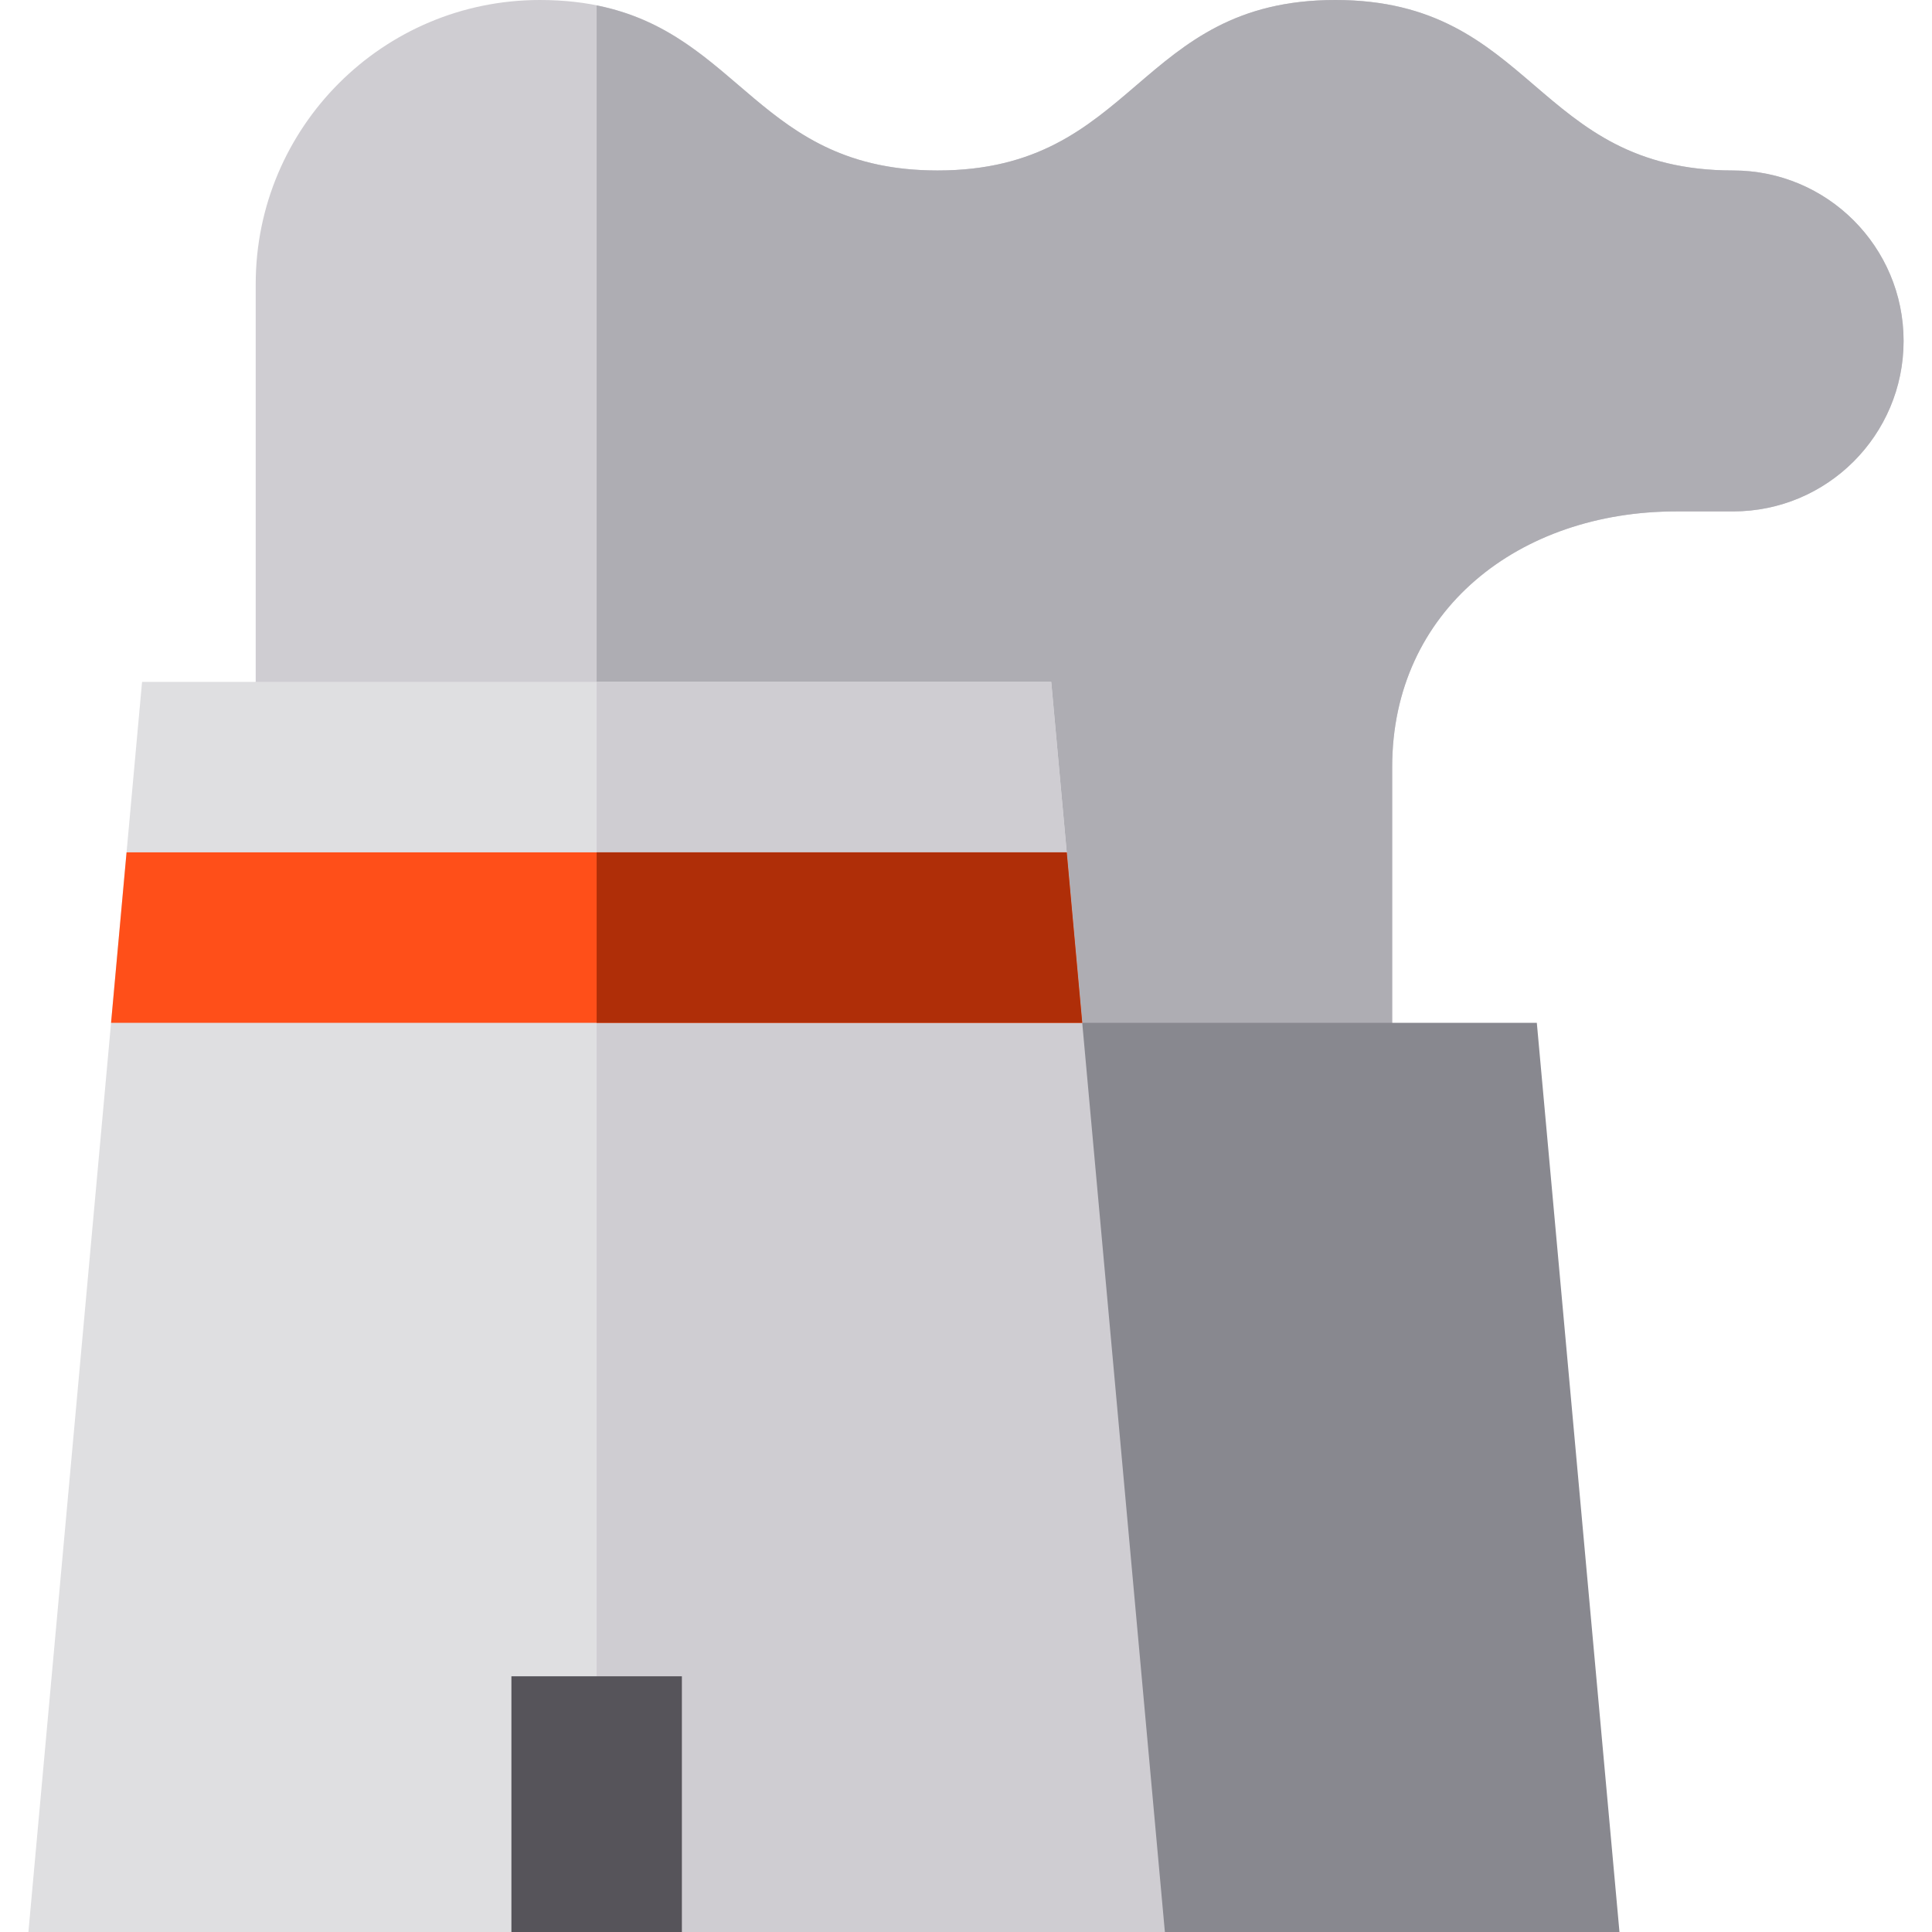
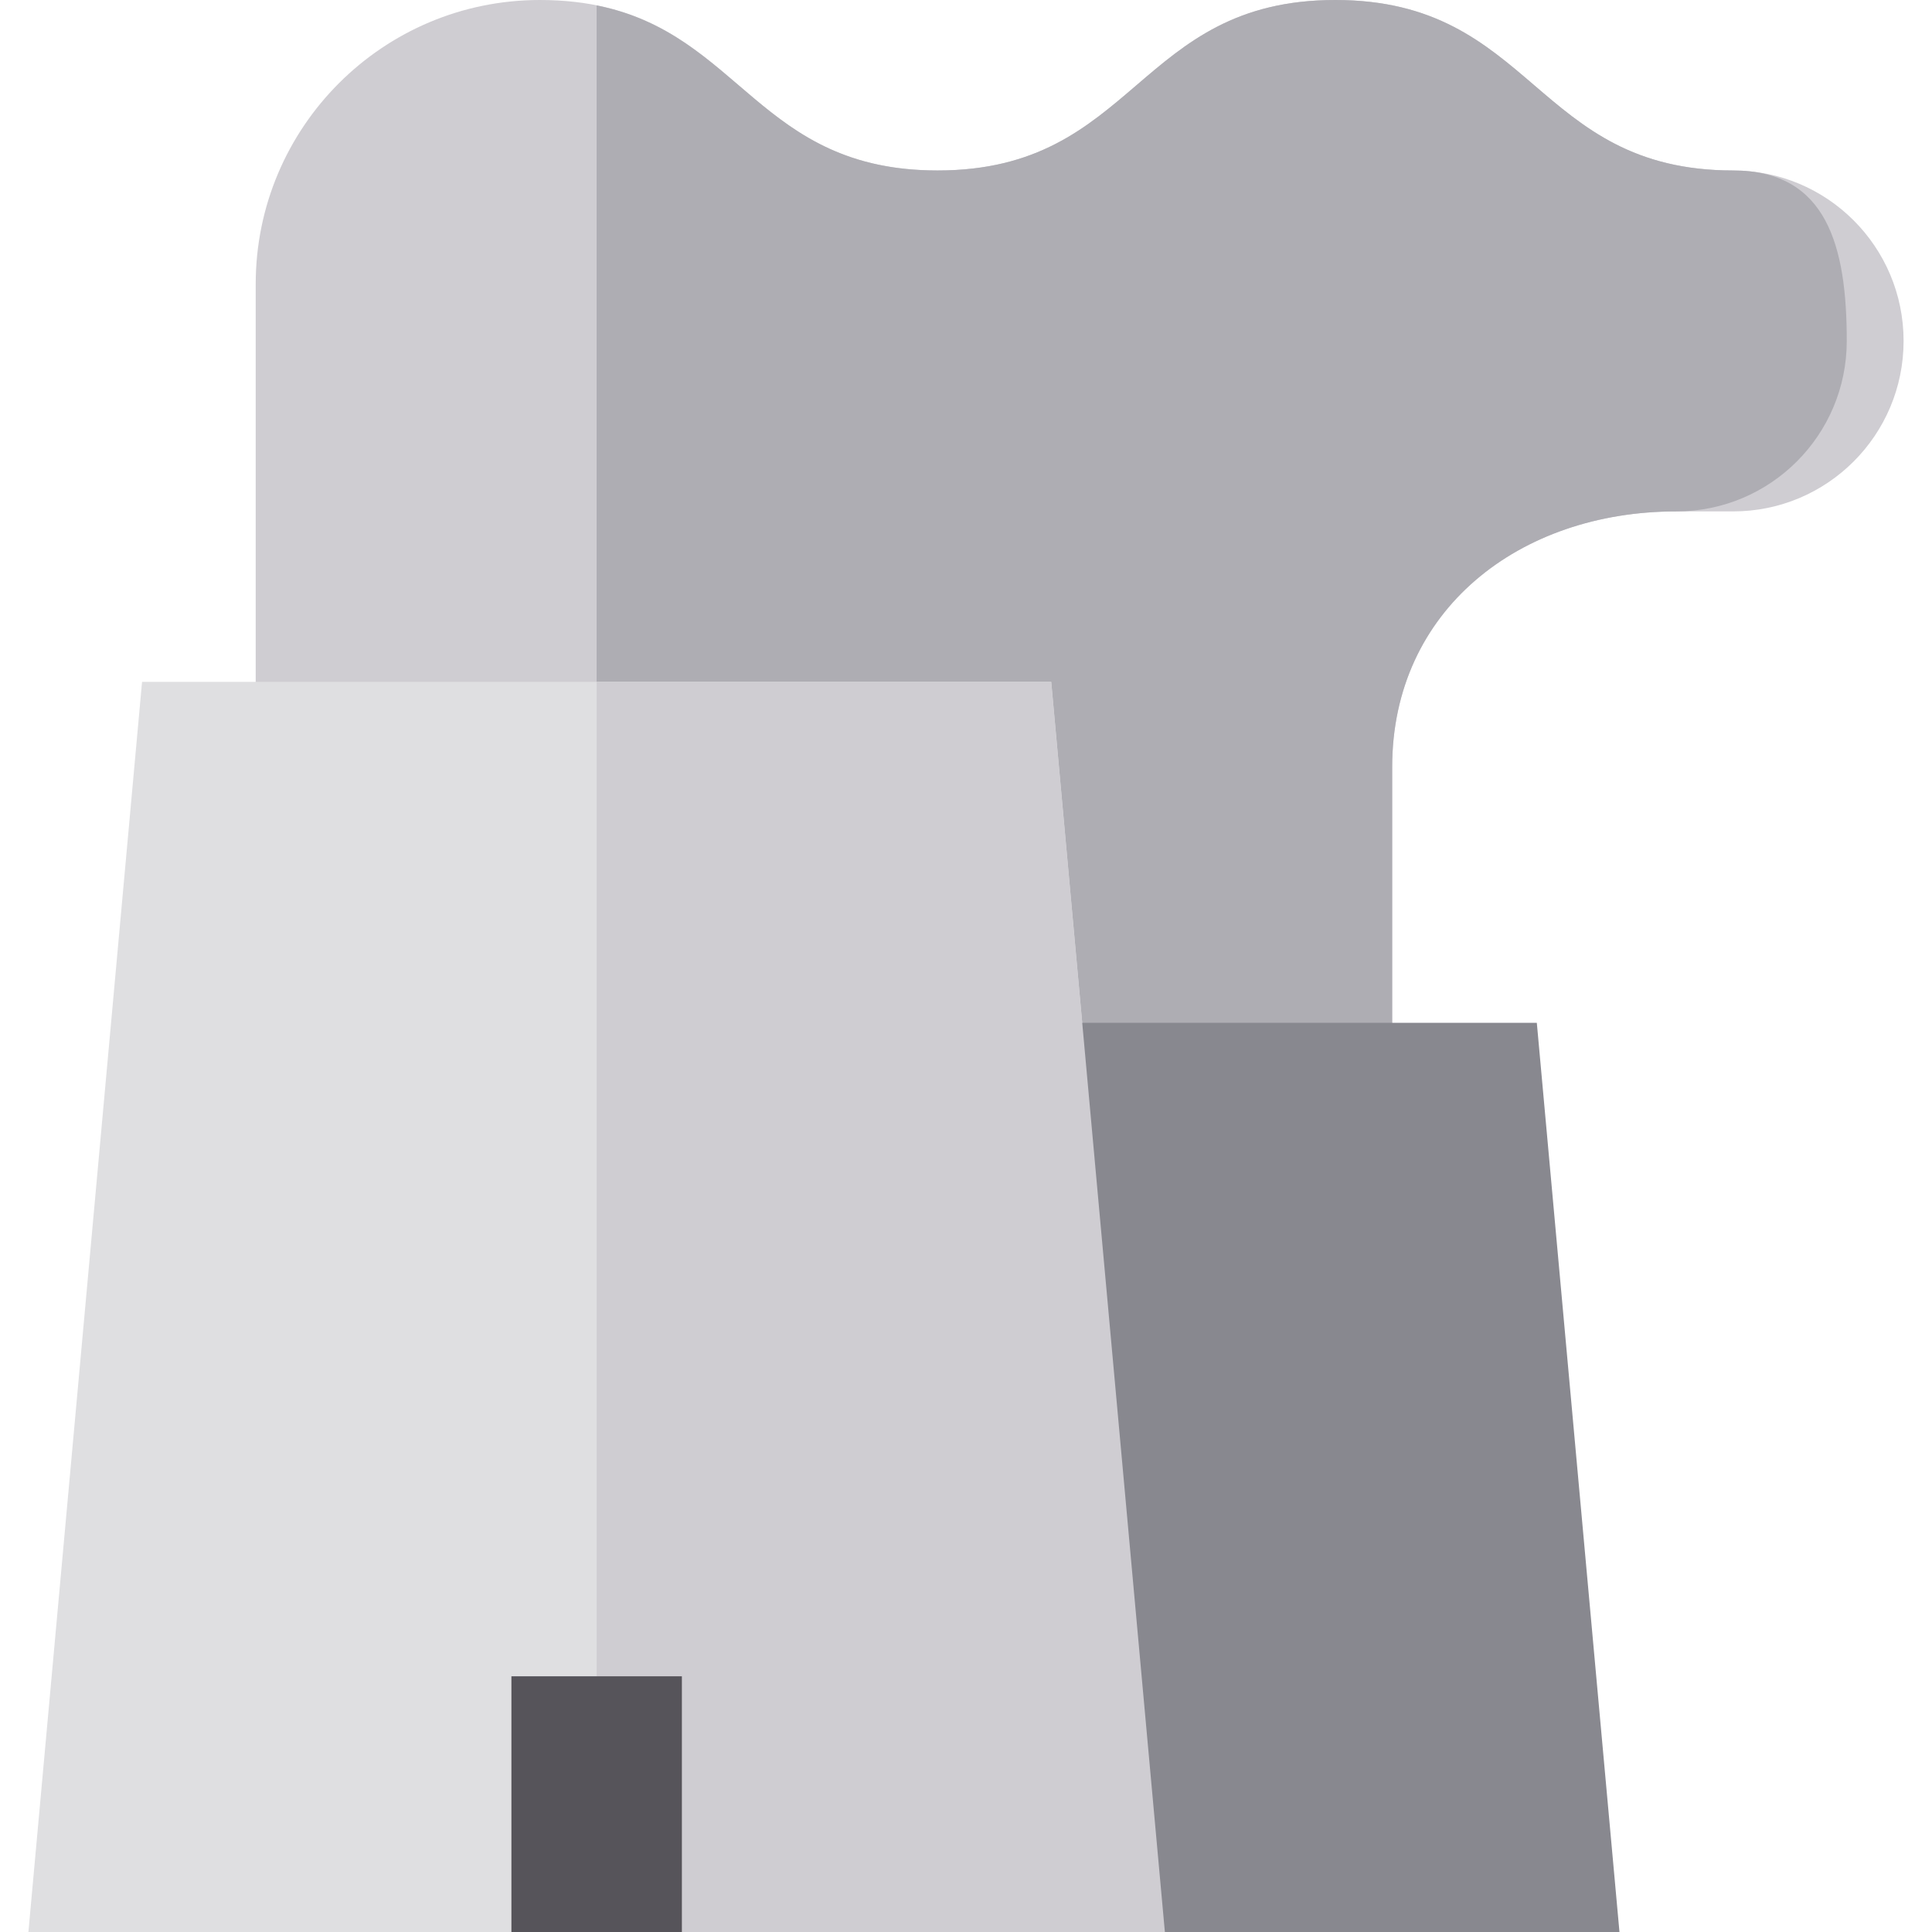
<svg xmlns="http://www.w3.org/2000/svg" version="1.1" id="Layer_1" viewBox="0 0 512 512" xml:space="preserve">
  <path style="fill:#CFCDD2;" d="M368.941,301.176H67.765V75.294C67.765,33.711,101.475,0,143.059,0h-0.005  c52.704,0,52.704,45.176,105.41,45.176C301.172,45.176,301.172,0,353.879,0s52.707,45.176,105.415,45.176  c24.951,0,45.176,20.226,45.176,45.176s-20.226,45.176-45.176,45.176h-15.059c-41.618,0-75.294,26.147-75.294,67.765V301.176z" />
-   <path style="fill:#AEADB3;" d="M459.294,45.176C406.587,45.176,406.587,0,353.879,0s-52.707,45.176-105.415,45.176  c-47.125,0-52.143-36.093-90.347-43.74v299.74h210.824v-97.882c0-41.618,33.676-67.765,75.294-67.765h15.059  c24.951,0,45.176-20.227,45.176-45.176S484.245,45.176,459.294,45.176z" />
+   <path style="fill:#AEADB3;" d="M459.294,45.176C406.587,45.176,406.587,0,353.879,0s-52.707,45.176-105.415,45.176  c-47.125,0-52.143-36.093-90.347-43.74v299.74h210.824v-97.882c0-41.618,33.676-67.765,75.294-67.765c24.951,0,45.176-20.227,45.176-45.176S484.245,45.176,459.294,45.176z" />
  <polygon style="fill:#DFDFE1;" points="278.588,180.706 37.647,180.706 7.529,512 308.706,512 " />
  <polygon style="fill:#88888F;" points="407.273,271.059 232.043,271.059 210.138,512 429.176,512 " />
  <polygon style="fill:#CFCDD2;" points="158.118,512 308.706,512 278.588,180.706 158.118,180.706 " />
  <rect x="135.529" y="444.235" style="fill:#56545A;" width="45.176" height="67.765" />
-   <polygon style="fill:#FF4F19;" points="29.432,271.059 286.803,271.059 282.695,225.882 33.541,225.882 " />
-   <polygon style="fill:#AF2E08;" points="158.118,271.059 286.803,271.059 282.695,225.882 158.118,225.882 " />
</svg>